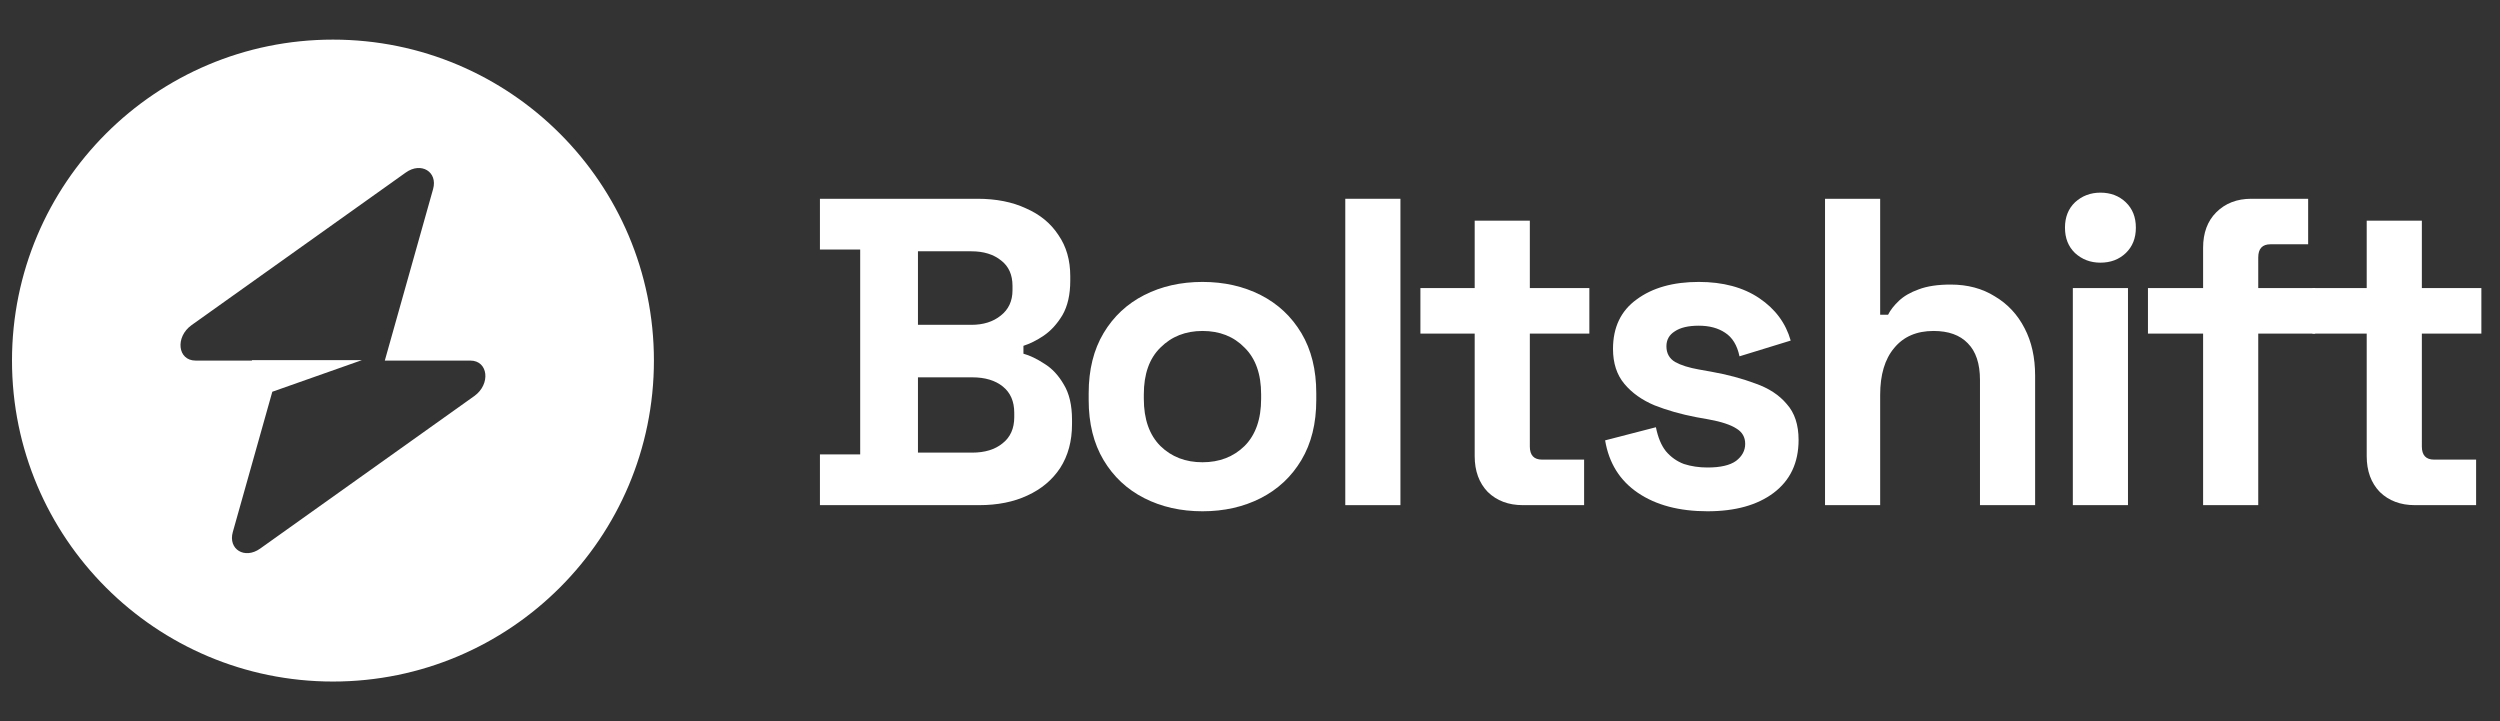
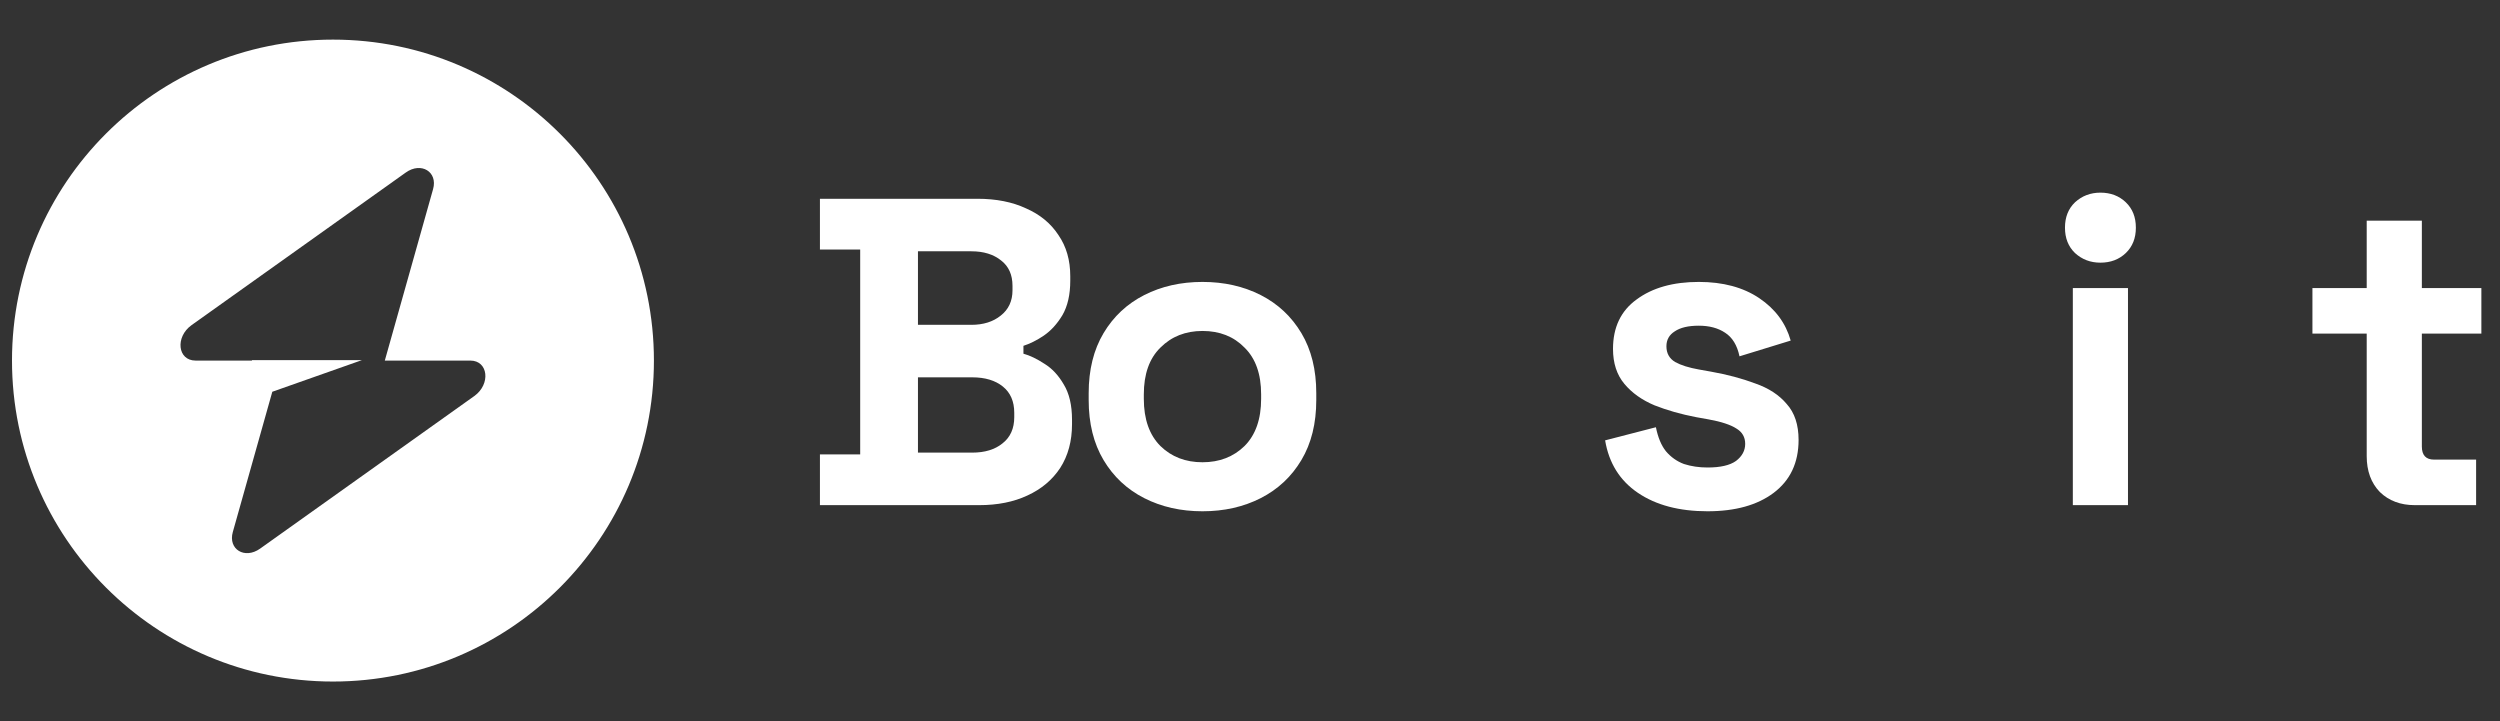
<svg xmlns="http://www.w3.org/2000/svg" width="104" height="30" viewBox="0 0 104 30" fill="none">
  <rect x="0" y="0" width="104" height="30" fill="#333333" stroke="none" />
  <path fill-rule="evenodd" clip-rule="evenodd" d="M13.851 28.352C21.225 28.352 27.203 22.374 27.203 15C27.203 7.626 21.225 1.648 13.851 1.648C6.476 1.648 0.499 7.626 0.499 15C0.499 22.374 6.476 28.352 13.851 28.352ZM18.016 7.868C18.219 7.148 17.52 6.722 16.881 7.177L7.971 13.524C7.279 14.018 7.388 15 8.135 15H10.481V14.982H15.054L11.328 16.297L9.685 22.132C9.482 22.852 10.181 23.278 10.82 22.823L19.73 16.476C20.422 15.982 20.313 15 19.566 15H16.008L18.016 7.868Z" fill="white" />
  <path d="M34.109 21.014V18.902H35.784V10.381H34.109V8.269H40.663C41.44 8.269 42.114 8.402 42.684 8.669C43.267 8.924 43.716 9.295 44.032 9.78C44.36 10.254 44.523 10.824 44.523 11.492V11.674C44.523 12.256 44.414 12.736 44.196 13.112C43.977 13.476 43.716 13.761 43.413 13.968C43.121 14.162 42.842 14.302 42.575 14.386V14.714C42.842 14.787 43.134 14.927 43.449 15.133C43.765 15.327 44.032 15.613 44.25 15.989C44.481 16.365 44.596 16.857 44.596 17.463V17.646C44.596 18.35 44.432 18.956 44.105 19.466C43.777 19.964 43.322 20.346 42.739 20.613C42.169 20.88 41.501 21.014 40.736 21.014H34.109ZM38.187 18.829H40.445C40.967 18.829 41.386 18.702 41.701 18.447C42.029 18.192 42.193 17.828 42.193 17.354V17.172C42.193 16.699 42.035 16.335 41.719 16.08C41.404 15.825 40.979 15.697 40.445 15.697H38.187V18.829ZM38.187 13.513H40.409C40.906 13.513 41.313 13.385 41.629 13.13C41.956 12.875 42.12 12.523 42.12 12.074V11.892C42.12 11.431 41.962 11.079 41.647 10.836C41.331 10.581 40.918 10.454 40.409 10.454H38.187V13.513Z" fill="white" />
  <path d="M50.023 21.269C49.125 21.269 48.318 21.087 47.602 20.723C46.885 20.358 46.321 19.831 45.908 19.139C45.496 18.447 45.289 17.615 45.289 16.644V16.353C45.289 15.382 45.496 14.55 45.908 13.858C46.321 13.167 46.885 12.639 47.602 12.274C48.318 11.91 49.125 11.728 50.023 11.728C50.921 11.728 51.729 11.91 52.445 12.274C53.161 12.639 53.725 13.167 54.138 13.858C54.551 14.55 54.757 15.382 54.757 16.353V16.644C54.757 17.615 54.551 18.447 54.138 19.139C53.725 19.831 53.161 20.358 52.445 20.723C51.729 21.087 50.921 21.269 50.023 21.269ZM50.023 19.23C50.727 19.23 51.31 19.005 51.771 18.556C52.232 18.095 52.463 17.439 52.463 16.59V16.407C52.463 15.558 52.232 14.909 51.771 14.459C51.322 13.998 50.739 13.768 50.023 13.768C49.319 13.768 48.736 13.998 48.275 14.459C47.814 14.909 47.583 15.558 47.583 16.407V16.59C47.583 17.439 47.814 18.095 48.275 18.556C48.736 19.005 49.319 19.23 50.023 19.23Z" fill="white" />
-   <path d="M55.964 21.014V8.269H58.258V21.014H55.964Z" fill="white" />
-   <path d="M63.35 21.014C62.755 21.014 62.269 20.832 61.893 20.468C61.529 20.091 61.347 19.594 61.347 18.975V13.877H59.089V11.983H61.347V9.179H63.641V11.983H66.117V13.877H63.641V18.574C63.641 18.938 63.811 19.12 64.151 19.12H65.899V21.014H63.35Z" fill="white" />
  <path d="M71.034 21.269C69.857 21.269 68.892 21.014 68.139 20.504C67.386 19.994 66.931 19.266 66.773 18.319L68.886 17.773C68.971 18.198 69.11 18.532 69.304 18.774C69.511 19.017 69.76 19.193 70.051 19.302C70.354 19.4 70.682 19.448 71.034 19.448C71.568 19.448 71.963 19.357 72.218 19.175C72.472 18.981 72.6 18.744 72.6 18.465C72.6 18.186 72.478 17.973 72.236 17.828C71.993 17.67 71.605 17.542 71.07 17.445L70.561 17.354C69.929 17.233 69.353 17.069 68.831 16.863C68.309 16.644 67.89 16.347 67.575 15.97C67.259 15.594 67.101 15.109 67.101 14.514C67.101 13.616 67.429 12.93 68.084 12.457C68.74 11.971 69.602 11.728 70.67 11.728C71.677 11.728 72.515 11.953 73.183 12.402C73.85 12.851 74.287 13.44 74.493 14.168L72.363 14.823C72.266 14.362 72.066 14.034 71.762 13.84C71.471 13.646 71.107 13.549 70.67 13.549C70.233 13.549 69.899 13.628 69.668 13.786C69.438 13.931 69.323 14.138 69.323 14.405C69.323 14.696 69.444 14.915 69.687 15.06C69.929 15.194 70.257 15.297 70.67 15.37L71.18 15.461C71.859 15.582 72.472 15.746 73.019 15.952C73.577 16.146 74.014 16.432 74.329 16.808C74.657 17.172 74.821 17.67 74.821 18.301C74.821 19.248 74.475 19.982 73.783 20.504C73.104 21.014 72.187 21.269 71.034 21.269Z" fill="white" />
-   <path d="M75.921 21.014V8.269H78.215V13.094H78.543C78.64 12.9 78.792 12.705 78.998 12.511C79.204 12.317 79.478 12.159 79.817 12.038C80.169 11.904 80.612 11.838 81.147 11.838C81.851 11.838 82.464 12.001 82.986 12.329C83.52 12.645 83.932 13.088 84.224 13.658C84.515 14.217 84.661 14.872 84.661 15.625V21.014H82.367V15.807C82.367 15.127 82.197 14.617 81.857 14.277C81.529 13.937 81.055 13.768 80.436 13.768C79.733 13.768 79.186 14.004 78.798 14.477C78.409 14.939 78.215 15.588 78.215 16.426V21.014H75.921Z" fill="white" />
  <path d="M86.23 21.014V11.983H88.524V21.014H86.23ZM87.377 10.927C86.965 10.927 86.613 10.794 86.321 10.527C86.042 10.259 85.903 9.908 85.903 9.471C85.903 9.034 86.042 8.682 86.321 8.415C86.613 8.148 86.965 8.014 87.377 8.014C87.802 8.014 88.154 8.148 88.433 8.415C88.713 8.682 88.852 9.034 88.852 9.471C88.852 9.908 88.713 10.259 88.433 10.527C88.154 10.794 87.802 10.927 87.377 10.927Z" fill="white" />
-   <path d="M91.649 21.014V13.877H89.355V11.983H91.649V10.308C91.649 9.689 91.831 9.197 92.195 8.833C92.572 8.457 93.057 8.269 93.652 8.269H96.019V10.162H94.453C94.113 10.162 93.943 10.345 93.943 10.709V11.983H96.31V13.877H93.943V21.014H91.649Z" fill="white" />
  <path d="M100.457 21.014C99.863 21.014 99.377 20.832 99.001 20.468C98.637 20.091 98.455 19.594 98.455 18.975V13.877H96.197V11.983H98.455V9.179H100.749V11.983H103.225V13.877H100.749V18.574C100.749 18.938 100.919 19.12 101.259 19.12H103.006V21.014H100.457Z" fill="white" />
</svg>